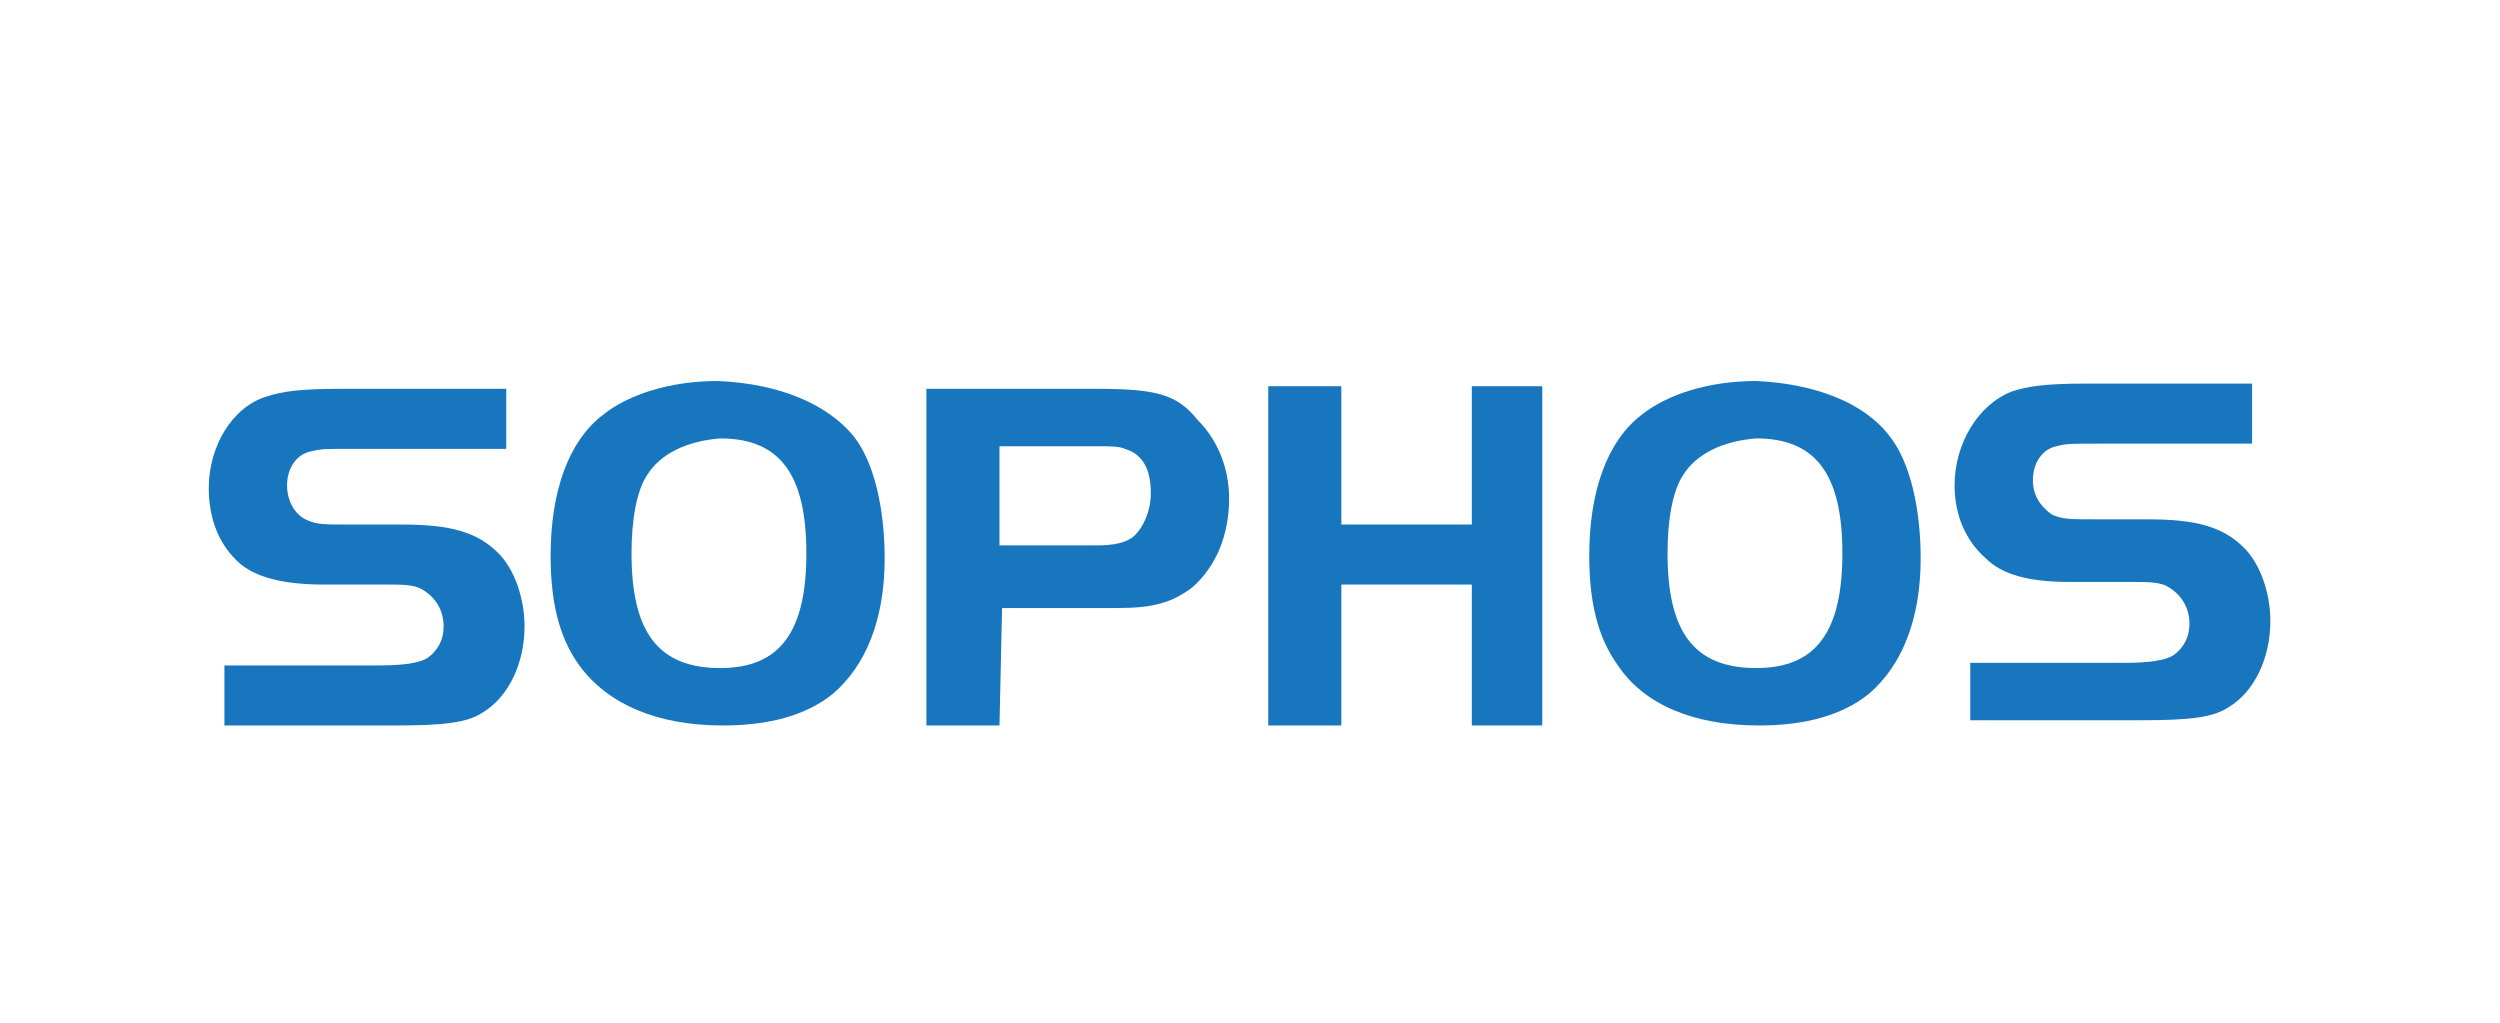
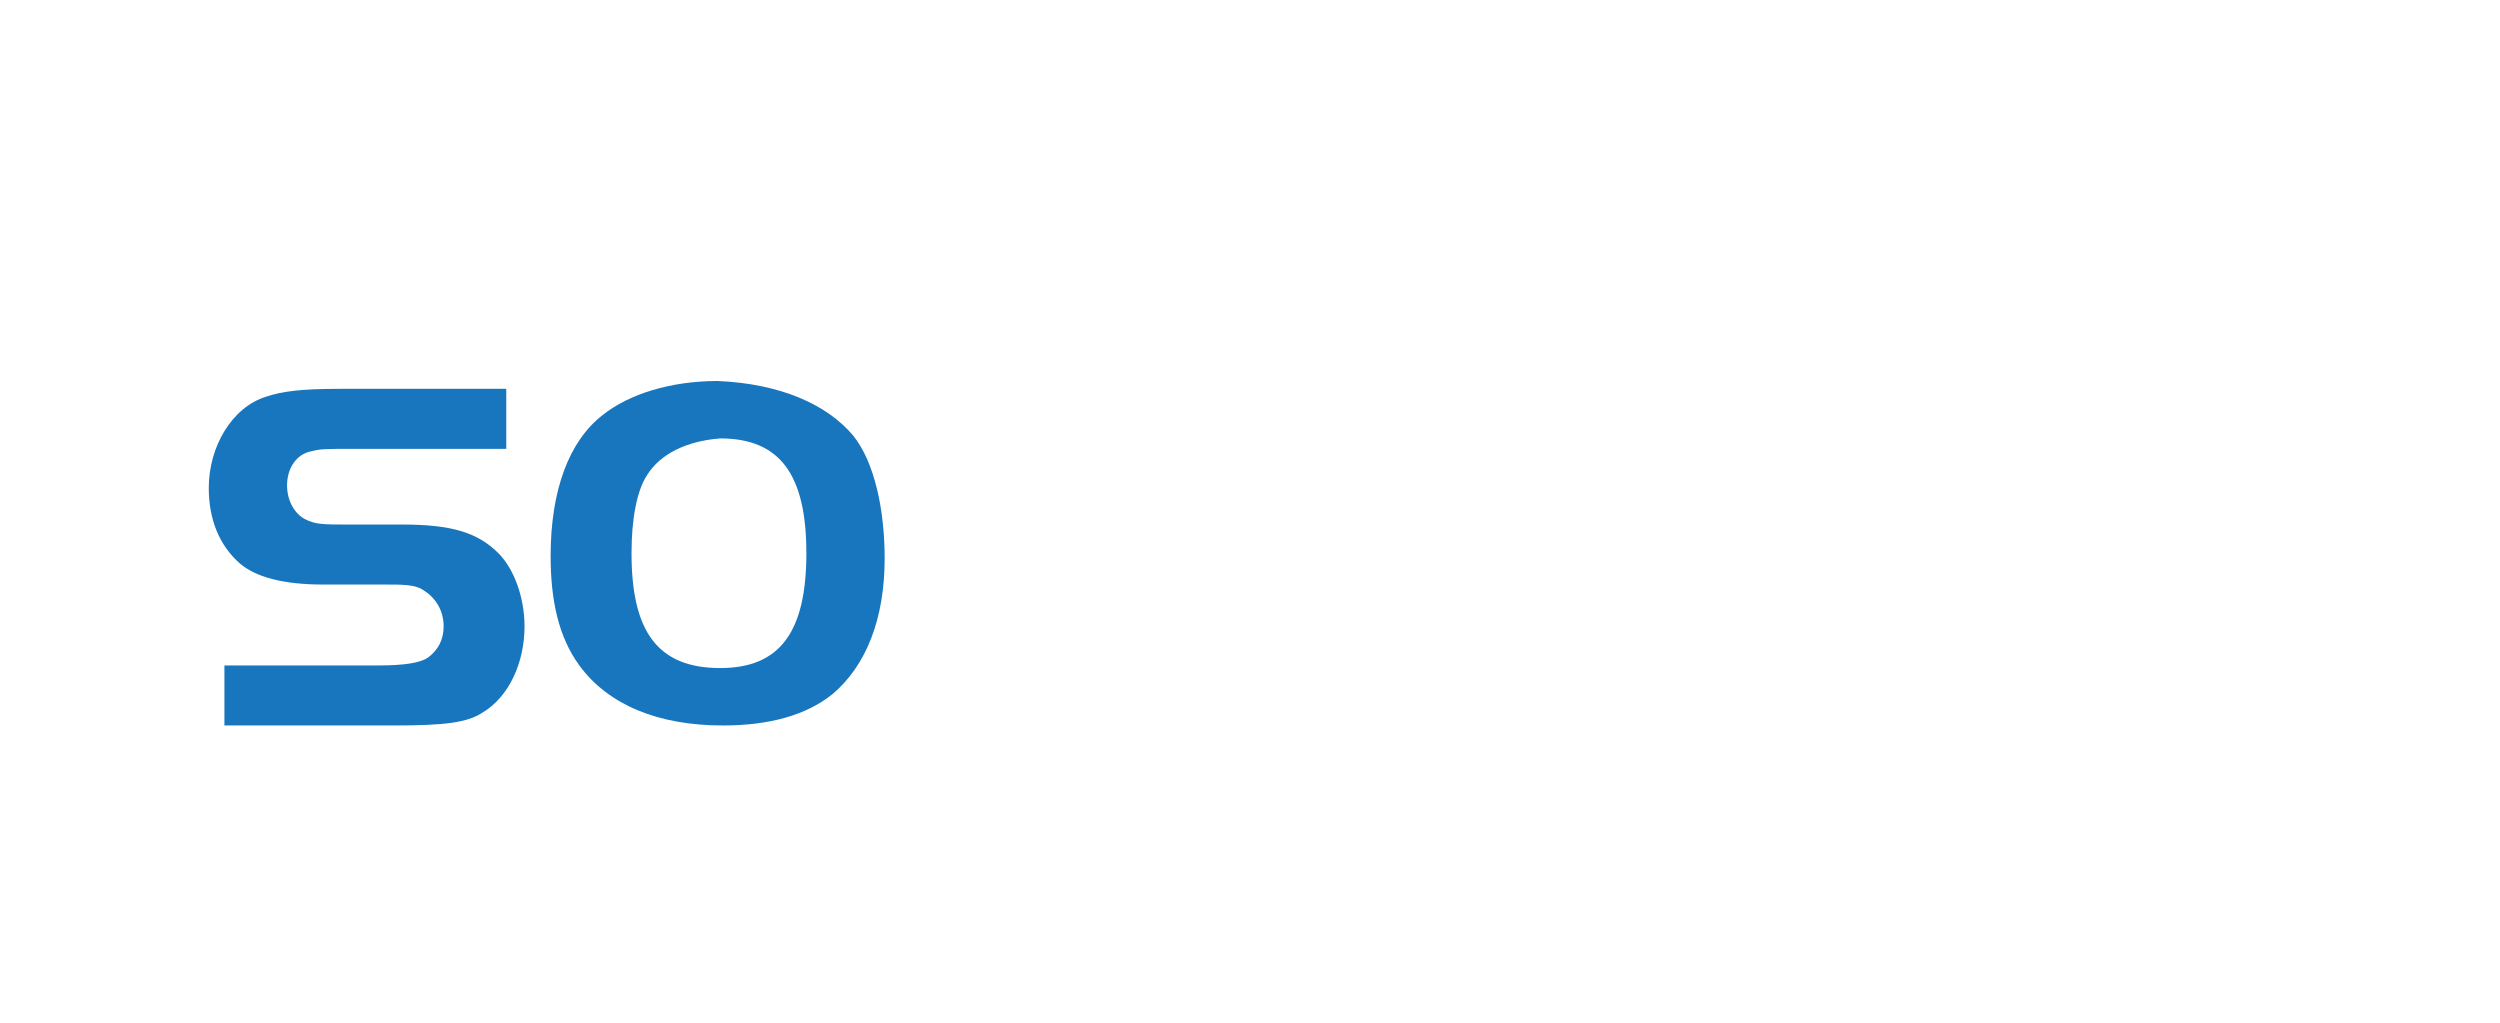
<svg xmlns="http://www.w3.org/2000/svg" version="1.1" baseProfile="basic" id="Layer_1" x="0px" y="0px" viewBox="0 0 95.8 39.2" xml:space="preserve">
  <g>
    <path fill="#1776BD" d="M8.6,25.5l5.9,0c1,0,1.6-0.1,1.9-0.3c0.4-0.3,0.6-0.7,0.6-1.2c0-0.6-0.3-1.1-0.8-1.4   c-0.3-0.2-0.8-0.2-1.4-0.2h-2.4c-1.6,0-2.6-0.3-3.2-0.8c-0.8-0.7-1.2-1.7-1.2-2.9c0-1.6,0.9-3.1,2.2-3.5c0.6-0.2,1.3-0.3,2.8-0.3   l6.4,0v2.3l-5.8,0c-1.2,0-1.3,0-1.7,0.1c-0.5,0.1-0.9,0.6-0.9,1.3c0,0.6,0.3,1.1,0.7,1.3c0.4,0.2,0.7,0.2,1.6,0.2l2.1,0   c1.9,0,2.9,0.3,3.7,1.1c0.6,0.6,1,1.7,1,2.8c0,1.4-0.6,2.7-1.6,3.3c-0.6,0.4-1.5,0.5-3.4,0.5l-6.5,0V25.5z" />
    <path fill="#1776BD" d="M24.8,18.2c-0.4,0.6-0.6,1.7-0.6,3c0,3,1,4.4,3.4,4.4c2.3,0,3.3-1.4,3.3-4.4c0-3-1-4.4-3.3-4.4   C26.3,16.9,25.3,17.4,24.8,18.2 M32.7,16.7c0.8,1,1.2,2.8,1.2,4.7c0,2.3-0.7,4.1-2,5.2c-1,0.8-2.4,1.2-4.2,1.2   c-2.5,0-4.4-0.8-5.5-2.3c-0.8-1.1-1.1-2.5-1.1-4.2c0-2.5,0.7-4.4,2-5.4c1-0.8,2.6-1.3,4.4-1.3C29.9,14.7,31.7,15.5,32.7,16.7" />
-     <path fill="#1776BD" d="M42,20.9c0.7,0,1.2-0.1,1.5-0.4c0.3-0.3,0.6-0.9,0.6-1.6c0-0.9-0.3-1.5-1-1.7c-0.2-0.1-0.6-0.1-1-0.1   l-3.8,0l0,3.8L42,20.9z M38.3,27.8h-2.8l0-12.9l6.5,0c2.3,0,3.1,0.2,3.9,1.2c0.8,0.8,1.2,1.9,1.2,3c0,1.4-0.5,2.6-1.4,3.4   c-0.8,0.6-1.5,0.8-2.9,0.8l-4.4,0L38.3,27.8z" />
  </g>
-   <polygon fill="#1776BD" points="59.1,27.8 56.4,27.8 56.4,22.4 51.4,22.4 51.4,27.8 48.6,27.8 48.6,14.8 51.4,14.8 51.4,20.1   56.4,20.1 56.4,14.8 59.1,14.8 " />
  <g>
-     <path fill="#1776BD" d="M64.5,18.2c-0.4,0.6-0.6,1.7-0.6,3c0,3,1,4.4,3.4,4.4c2.3,0,3.3-1.4,3.3-4.4c0-3-1-4.4-3.3-4.4   C66,16.9,65,17.4,64.5,18.2 M72.4,16.7c0.8,1,1.2,2.8,1.2,4.7c0,2.3-0.7,4.1-2,5.2c-1,0.8-2.4,1.2-4.2,1.2c-2.5,0-4.4-0.8-5.4-2.3   c-0.8-1.1-1.1-2.5-1.1-4.2c0-2.5,0.7-4.4,2-5.4c1-0.8,2.6-1.3,4.4-1.3C69.5,14.7,71.4,15.4,72.4,16.7" />
-     <path fill="#1776BD" d="M75.5,25.4l5.9,0c1,0,1.6-0.1,1.9-0.3c0.4-0.3,0.6-0.7,0.6-1.2c0-0.6-0.3-1.1-0.8-1.4   c-0.3-0.2-0.8-0.2-1.4-0.2l-2.4,0c-1.6,0-2.6-0.3-3.2-0.9c-0.8-0.7-1.2-1.7-1.2-2.8c0-1.6,0.9-3.1,2.2-3.6c0.6-0.2,1.3-0.3,2.8-0.3   l6.4,0v2.3l-5.8,0c-1.2,0-1.3,0-1.7,0.1c-0.5,0.1-0.9,0.6-0.9,1.3c0,0.6,0.3,1,0.7,1.3c0.4,0.2,0.7,0.2,1.6,0.2h2.1   c1.9,0,2.9,0.3,3.7,1.1c0.6,0.6,1,1.7,1,2.8c0,1.4-0.6,2.7-1.6,3.3c-0.6,0.4-1.5,0.5-3.4,0.5l-6.5,0V25.4z" />
-   </g>
+     </g>
</svg>